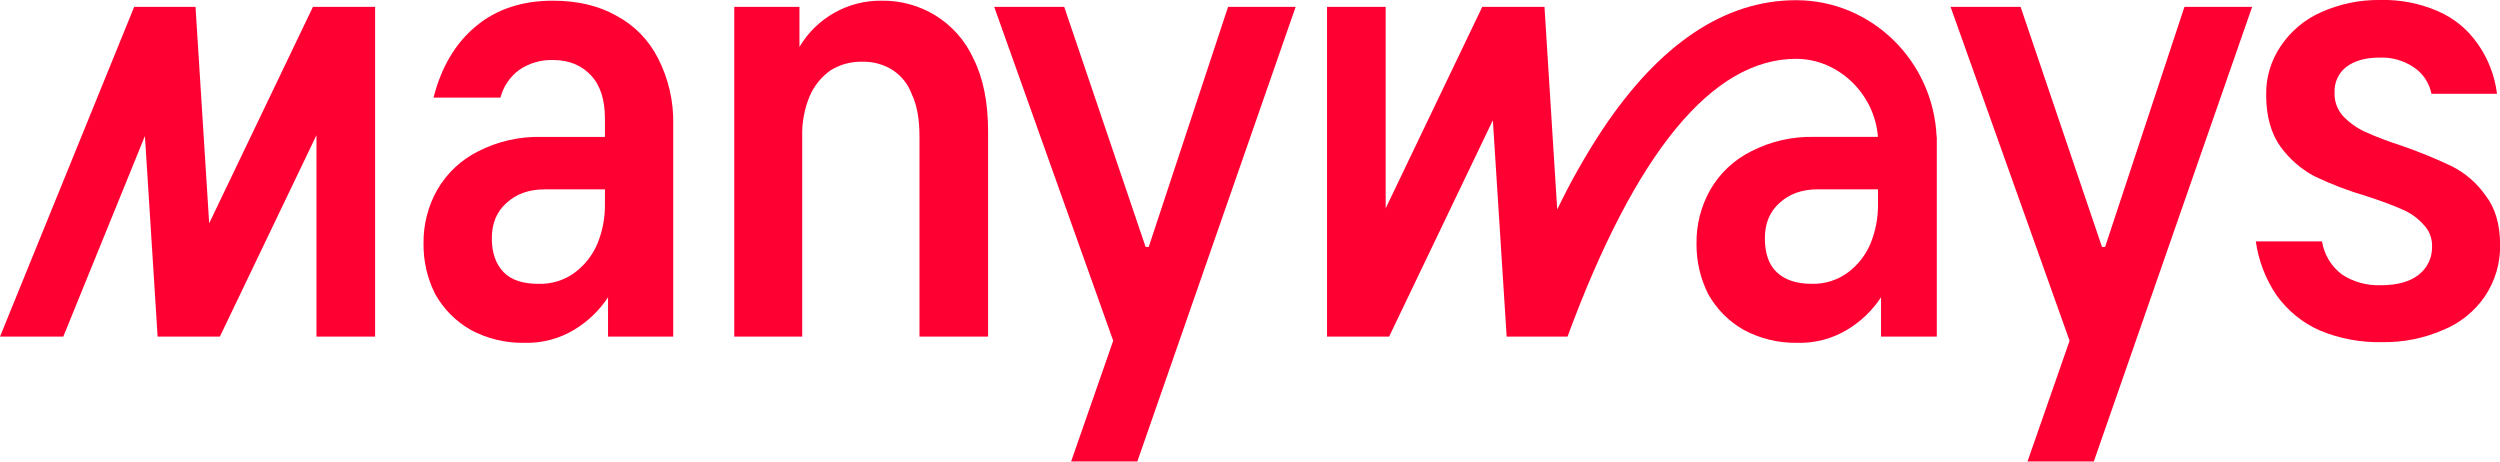
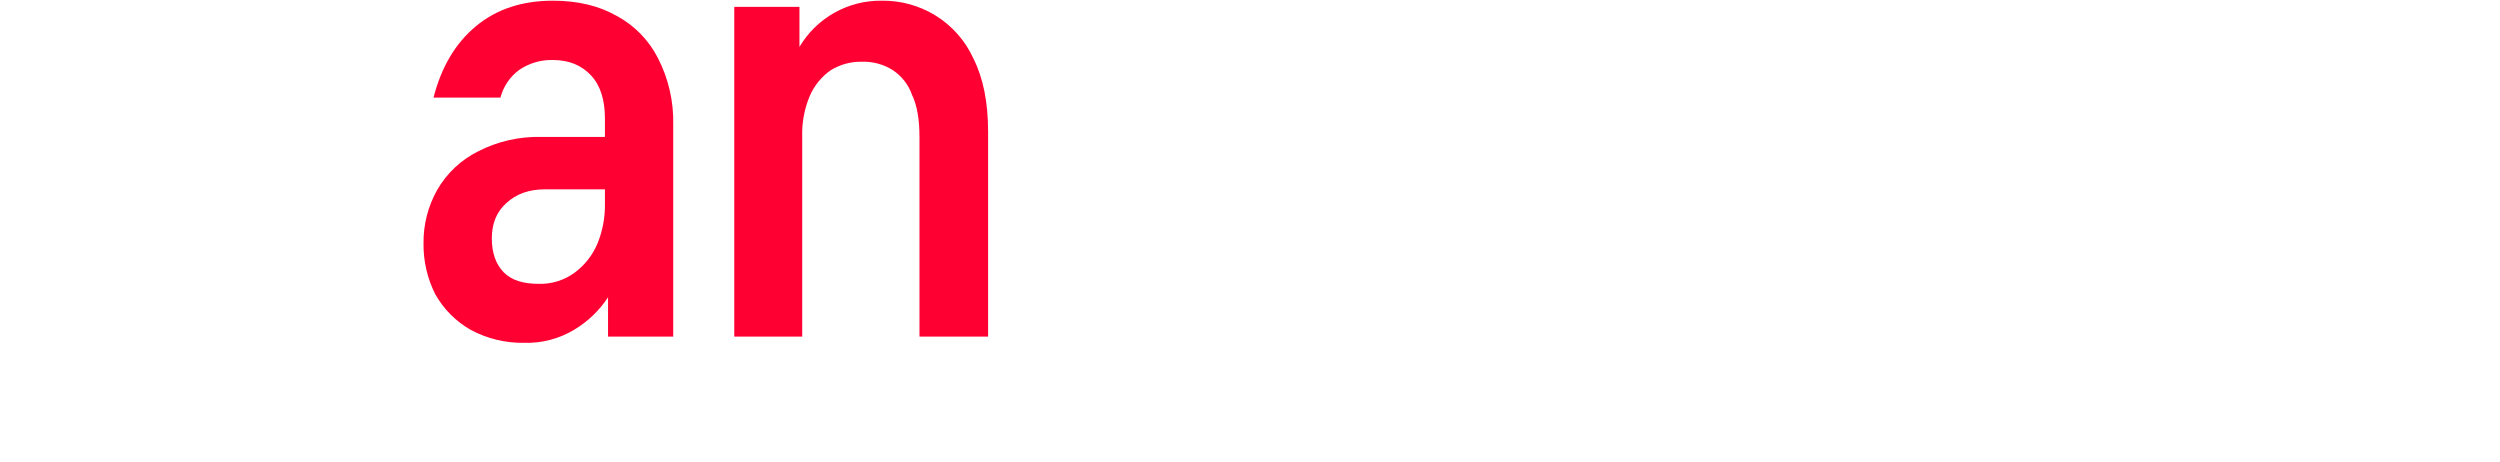
<svg xmlns="http://www.w3.org/2000/svg" width="671" height="124" viewBox="0 0 671 124" fill="none">
  <g clip-path="url(#clip0_438_2394)">
-     <path d="M639.342 91.828C633.598 91.965 627.889 90.892 622.587 88.681C617.957 86.622 613.962 83.362 611.016 79.239C608.084 74.913 606.184 69.973 605.462 64.798H623.235C623.799 68.347 625.725 71.535 628.604 73.685C631.68 75.69 635.302 76.693 638.971 76.554C643.415 76.554 646.84 75.629 649.246 73.685C650.362 72.803 651.26 71.677 651.87 70.393C652.48 69.108 652.786 67.701 652.764 66.279C652.816 65.171 652.637 64.064 652.238 63.028C651.84 61.992 651.231 61.05 650.45 60.262C648.869 58.489 646.907 57.096 644.71 56.189C642.396 55.171 639.249 53.968 635.269 52.672C630.438 51.275 625.731 49.479 621.198 47.303C617.621 45.395 614.52 42.706 612.126 39.434C609.535 35.824 608.239 31.196 608.239 25.456C608.161 20.809 609.518 16.252 612.126 12.404C614.776 8.426 618.499 5.28 622.864 3.333C627.92 1.04 633.422 -0.098 638.971 0C644.295 -0.131 649.583 0.912 654.458 3.055C658.714 4.921 662.368 7.934 665.011 11.756C667.824 15.732 669.605 20.344 670.195 25.179H652.607C652.319 23.706 651.736 22.308 650.893 21.067C650.049 19.826 648.963 18.768 647.7 17.959C645.016 16.189 641.841 15.314 638.629 15.459C634.926 15.459 631.964 16.292 629.742 17.959C628.71 18.767 627.886 19.81 627.338 21.002C626.791 22.194 626.536 23.499 626.595 24.809C626.491 27.16 627.323 29.457 628.909 31.196C630.58 32.932 632.557 34.344 634.741 35.361C637.906 36.785 641.151 38.021 644.461 39.064C649.094 40.667 653.636 42.522 658.068 44.618C661.696 46.45 664.813 49.154 667.14 52.486C669.732 55.819 671.028 60.262 671.028 65.724C671.113 70.63 669.692 75.444 666.955 79.516C664.177 83.597 660.245 86.756 655.661 88.588C650.517 90.828 644.951 91.933 639.342 91.828Z" fill="#FF0033" />
-     <path d="M287.489 123.857L298.783 91.458L266.847 1.852H285.638L307.484 66.279H308.317L329.608 1.852H347.751L305.263 123.857H287.489Z" fill="#FF0033" />
    <path d="M197.078 1.852H214.573V12.589C216.841 8.756 220.081 5.589 223.966 3.411C227.852 1.233 232.243 0.12 236.697 0.185C241.719 0.122 246.658 1.469 250.953 4.073C255.517 6.854 259.132 10.953 261.32 15.829C263.912 21.013 265.208 27.493 265.208 35.454V90.347H246.787V36.75C246.787 32.029 246.139 28.234 244.751 25.364C243.791 22.663 241.969 20.354 239.567 18.792C237.103 17.247 234.234 16.473 231.328 16.57C228.356 16.511 225.43 17.314 222.904 18.884C220.467 20.623 218.548 22.99 217.35 25.734C215.897 29.187 215.202 32.912 215.314 36.657V90.347H197.078" fill="#FF0033" />
    <path d="M140.704 92.013C135.668 92.103 130.694 90.892 126.263 88.496C122.313 86.228 119.05 82.933 116.821 78.961C114.695 74.744 113.616 70.076 113.674 65.354C113.602 60.297 114.88 55.312 117.377 50.913C119.933 46.493 123.731 42.92 128.3 40.638C133.532 37.945 139.357 36.609 145.24 36.75H168.104V50.82H146.258C142 50.82 138.575 52.024 135.89 54.523C133.298 56.837 132.002 59.985 132.002 63.965C132.002 67.76 133.021 70.815 135.15 73.037C137.279 75.258 140.519 76.184 144.592 76.184C148.082 76.281 151.504 75.206 154.311 73.129C156.96 71.144 159.035 68.493 160.328 65.446C161.73 62.042 162.423 58.389 162.365 54.708V31.844C162.365 26.845 161.161 22.957 158.662 20.273C156.163 17.588 152.83 16.107 148.387 16.107C145.155 16.018 141.978 16.958 139.315 18.792C136.854 20.619 135.091 23.232 134.317 26.197H116.358C118.463 17.959 122.258 11.572 127.744 7.036C133.298 2.407 140.241 0.186 148.387 0.186C155.145 0.186 160.791 1.574 165.512 4.259C170.297 6.822 174.176 10.797 176.62 15.645C179.438 21.137 180.838 27.246 180.693 33.418V90.347H163.198V79.794C160.867 83.341 157.766 86.315 154.126 88.496C150.083 90.935 145.423 92.156 140.704 92.013Z" fill="#FF0033" />
-     <path d="M544.181 123.857L555.475 91.458L523.538 1.852H542.33L564.176 66.279H565.009L586.3 1.852H604.471L561.982 123.857H544.181Z" fill="#FF0033" />
-     <path d="M16.986 90.347L38.897 36.509L42.304 90.347H59.012L84.941 36.278V90.347H100.677V1.852H83.987L56.143 59.929L52.477 1.852H36.009L0 90.347H16.986Z" fill="#FF0033" />
-     <path d="M519.79 36.739C518.92 16.375 502.331 0.055 482.068 0.055C462.897 0.055 445.374 11.792 429.989 34.944C425.507 41.764 421.487 48.877 417.955 56.234L414.54 1.851H397.831L371.912 55.92V1.851H356.175V90.346H372.837L400.682 32.269L404.385 90.346H420.723C438.968 40.887 459.602 15.791 482.077 15.791C493.463 15.791 503.164 25.224 504.035 36.739H486.909C481.033 36.601 475.215 37.938 469.988 40.627C465.412 42.909 461.607 46.485 459.046 50.912C456.55 55.31 455.272 60.295 455.344 65.352C455.286 70.075 456.365 74.742 458.491 78.96C460.72 82.932 463.983 86.227 467.933 88.495C472.363 90.89 477.337 92.102 482.374 92.012C487.093 92.155 491.753 90.933 495.796 88.495C499.436 86.314 502.537 83.339 504.868 79.793V90.346H519.836V36.739H519.79ZM504.053 54.698C504.111 58.378 503.418 62.032 502.017 65.436C500.724 68.483 498.648 71.133 496 73.119C493.192 75.195 489.77 76.271 486.28 76.174C482.207 76.174 479.06 75.155 476.838 73.026C474.616 70.897 473.691 67.75 473.691 63.955C473.691 59.974 474.987 56.827 477.579 54.513C480.263 52.013 483.688 50.81 487.946 50.81H504.053V54.698Z" fill="#FF0033" />
  </g>
  <defs>
    <clipPath id="clip0_438_2394">
      <rect width="671" height="123.856" fill="white" />
    </clipPath>
  </defs>
</svg>